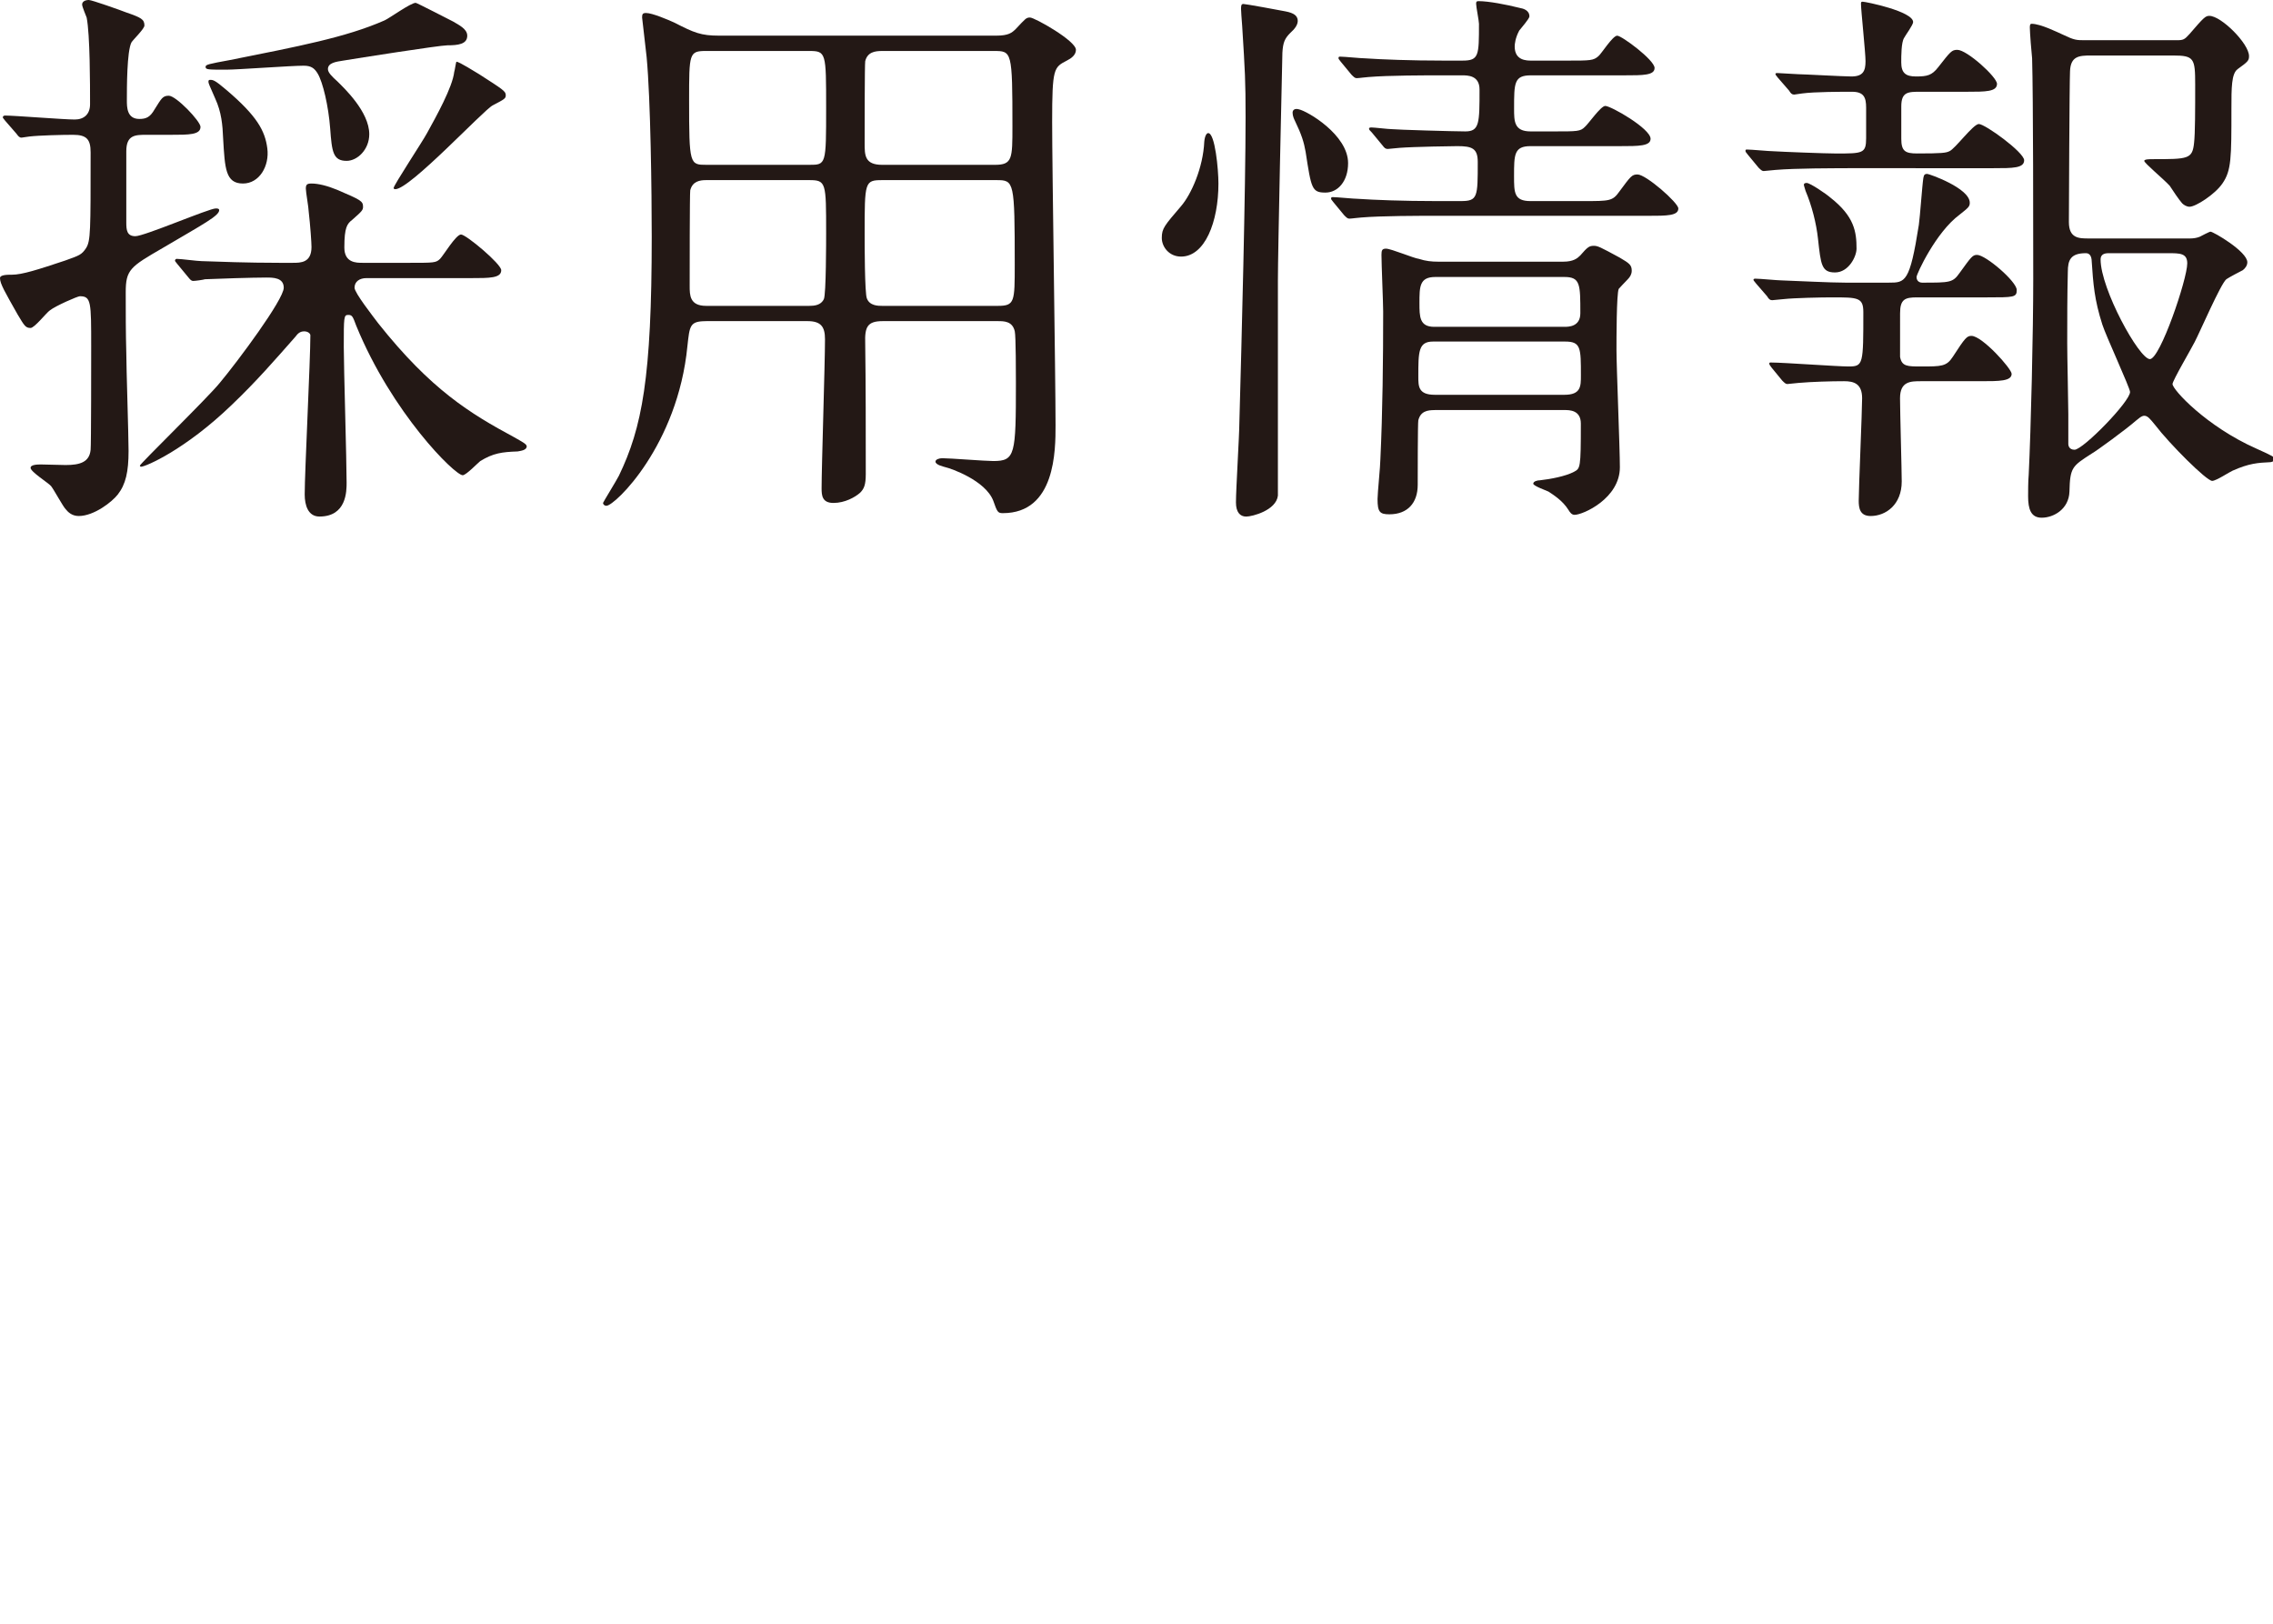
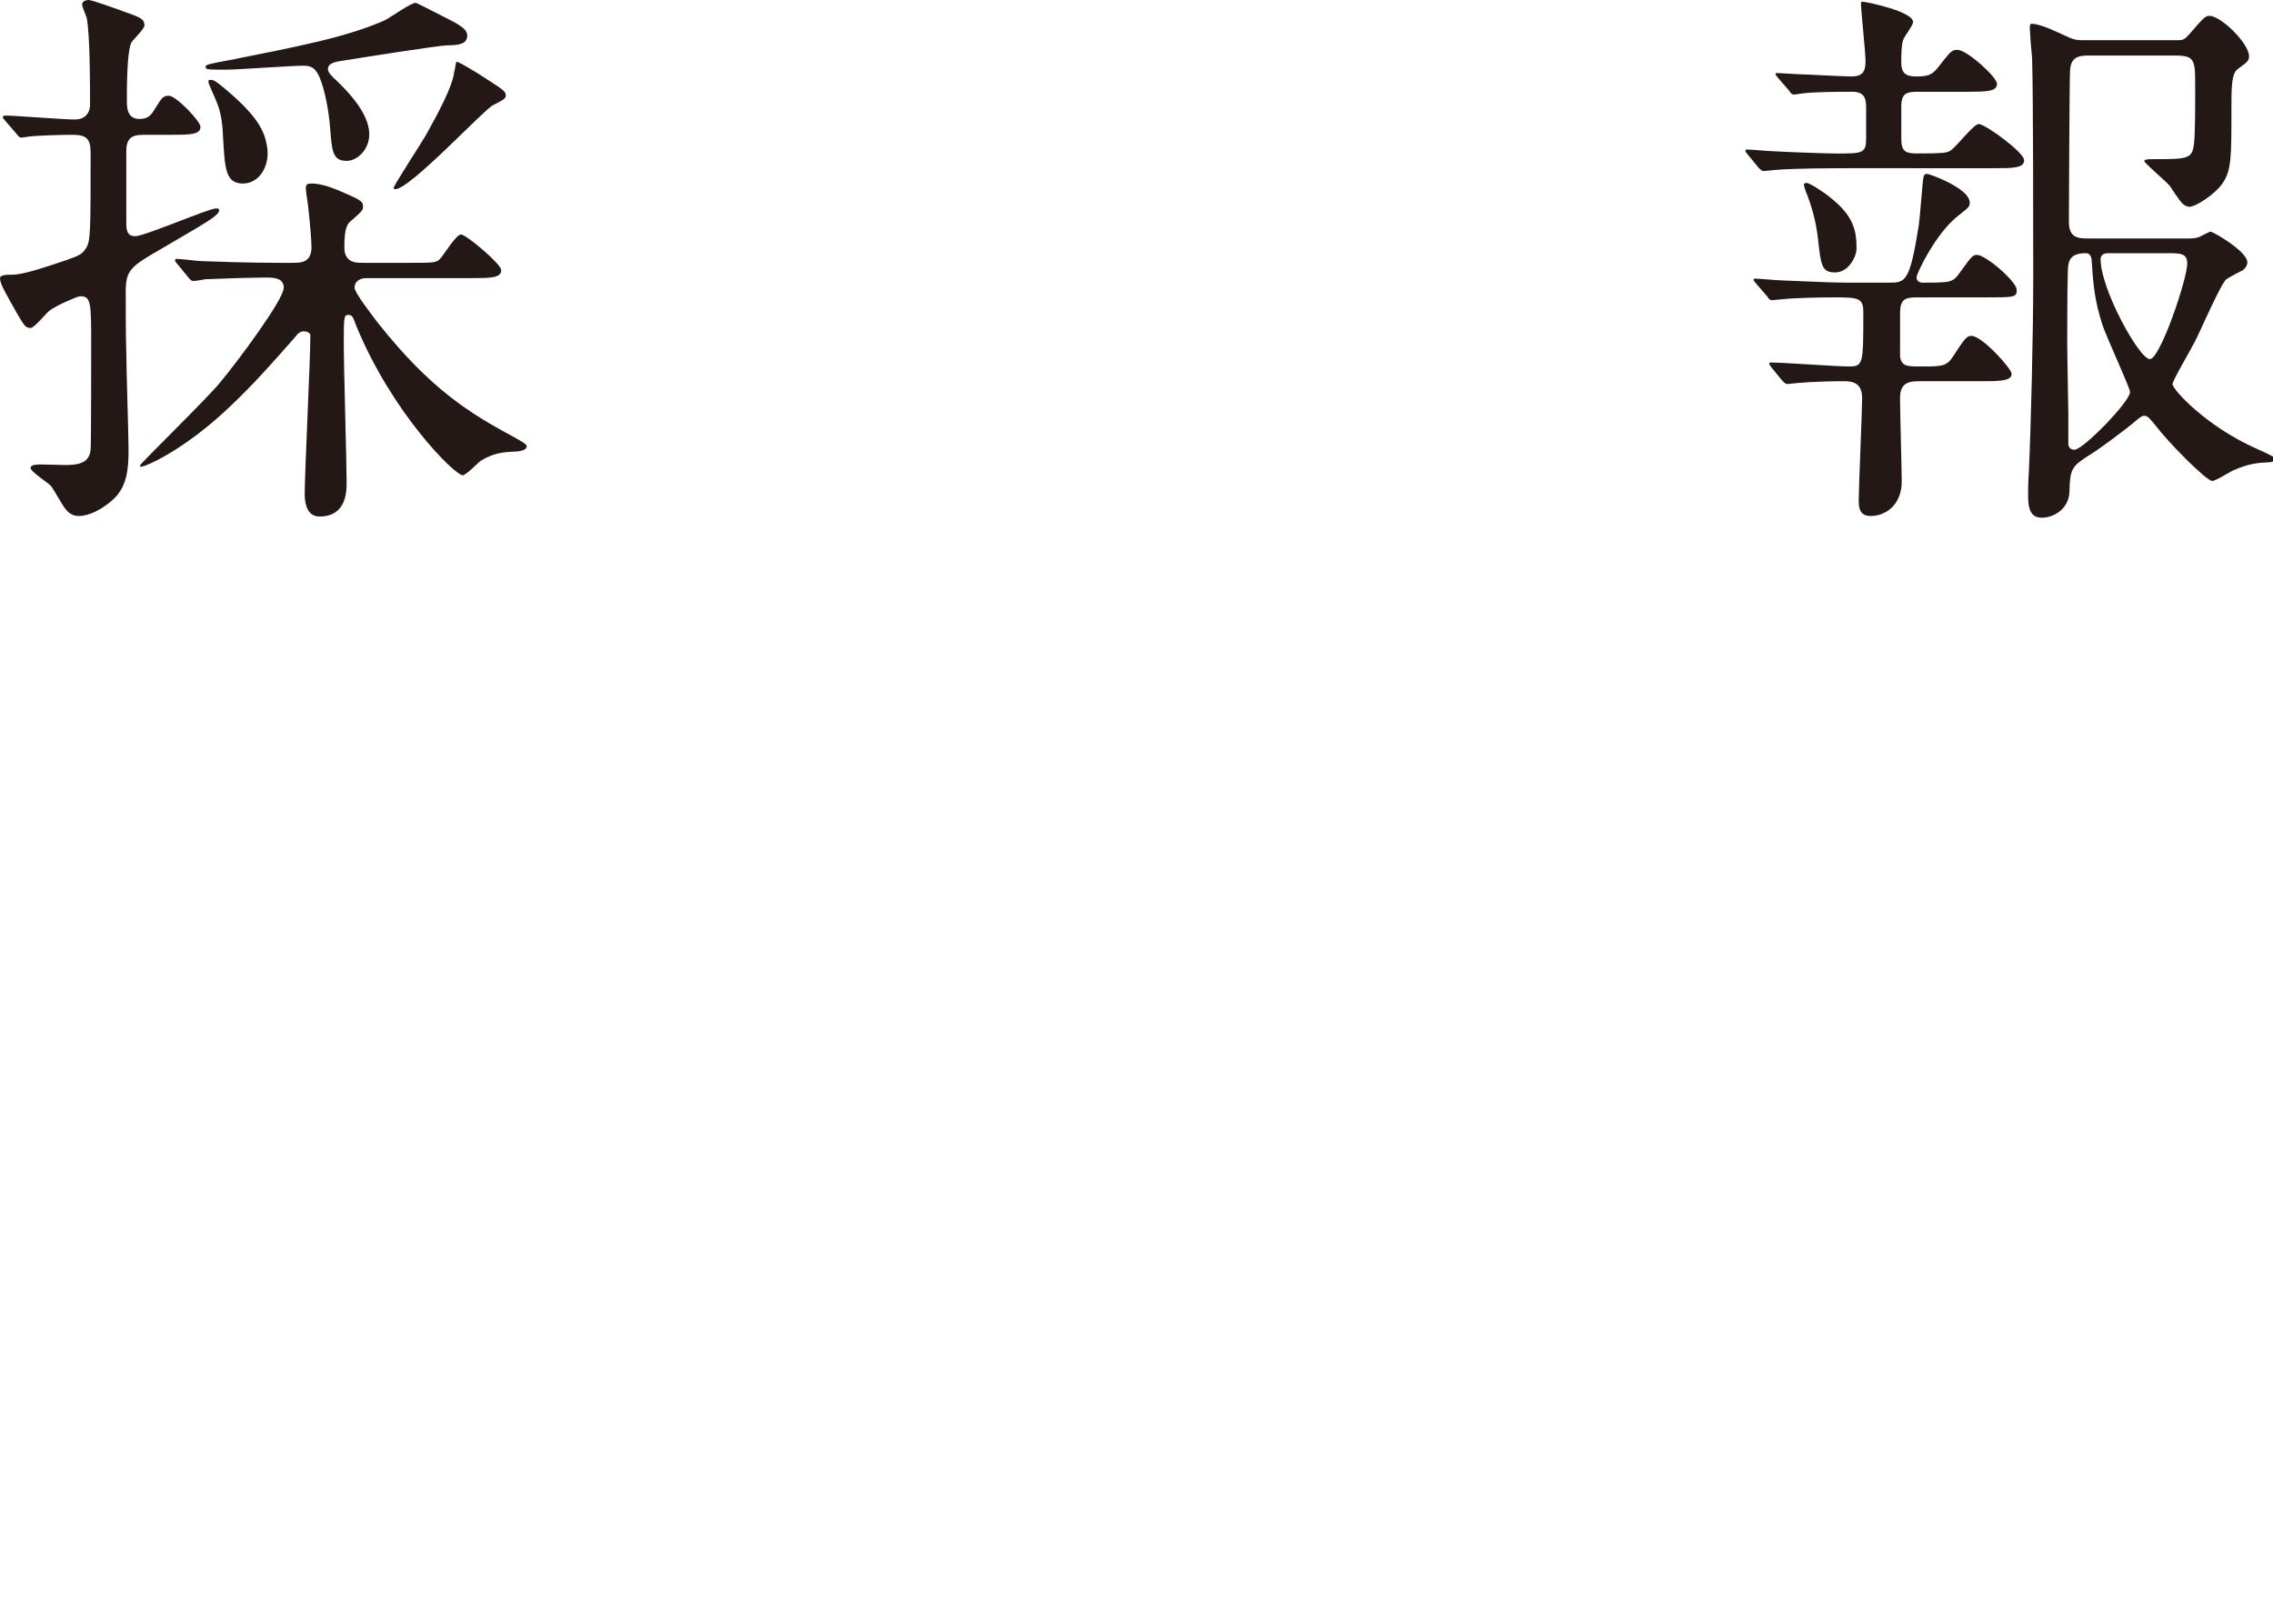
<svg xmlns="http://www.w3.org/2000/svg" version="1.1" id="レイヤー_1" x="0px" y="0px" width="60.2px" height="43px" viewBox="0 0 60.2 43" style="enable-background:new 0 0 60.2 43;" xml:space="preserve">
  <style type="text/css">
	.st0{fill:#231815;}
</style>
  <g>
    <path class="st0" d="M3.885,3.57c-0.3,0-0.54,0-0.54,0.435v1.89c0,0.195,0.015,0.36,0.24,0.36c0.24,0,1.95-0.735,2.13-0.735   c0.03,0,0.09,0,0.09,0.045c0,0.15-0.405,0.36-1.5,1.005C3.45,7.065,3.33,7.14,3.33,7.74c0,0.525,0,1.065,0.015,1.605   c0,0.36,0.06,2.19,0.06,2.595c0,0.555-0.075,0.885-0.285,1.155c-0.15,0.195-0.63,0.57-1.035,0.57c-0.18,0-0.285-0.105-0.345-0.18   c-0.075-0.075-0.315-0.525-0.39-0.615c-0.06-0.075-0.54-0.375-0.54-0.48c0-0.09,0.195-0.09,0.285-0.09   c0.09,0,0.54,0.015,0.645,0.015c0.375,0,0.63-0.075,0.66-0.405c0.015-0.105,0.015-2.415,0.015-2.73c0-1.185,0-1.335-0.3-1.335   C2.055,7.845,1.47,8.1,1.32,8.22C1.23,8.28,0.915,8.685,0.81,8.685c-0.135,0-0.165-0.06-0.345-0.36C0.135,7.74,0,7.515,0,7.365   c0-0.09,0.195-0.09,0.315-0.09c0.27,0,0.69-0.135,1.41-0.375C2.1,6.765,2.16,6.75,2.28,6.57C2.4,6.375,2.4,6.135,2.4,4.035   C2.4,3.69,2.295,3.57,1.935,3.57c-0.285,0-0.9,0.015-1.155,0.045c-0.03,0-0.18,0.03-0.21,0.03c-0.06,0-0.09-0.045-0.135-0.105   l-0.3-0.345c-0.06-0.075-0.06-0.075-0.06-0.09c0-0.03,0.03-0.045,0.06-0.045c0.255,0,1.545,0.105,1.845,0.105   c0.24,0,0.405-0.135,0.405-0.405c0-0.51,0-1.845-0.09-2.295C2.28,0.42,2.175,0.18,2.175,0.12C2.175,0.045,2.25,0,2.355,0   c0.075,0,0.84,0.27,0.99,0.33c0.39,0.135,0.48,0.18,0.48,0.345c0,0.09-0.3,0.375-0.345,0.45c-0.12,0.24-0.12,1.2-0.12,1.53   c0,0.18,0,0.495,0.33,0.495c0.18,0,0.285-0.045,0.405-0.255c0.18-0.285,0.21-0.36,0.375-0.36c0.195,0,0.84,0.675,0.84,0.825   c0,0.21-0.3,0.21-0.795,0.21H3.885z M9.705,7.365c-0.18,0-0.315,0.09-0.315,0.255c0,0.135,0.495,0.765,0.63,0.945   c1.395,1.755,2.43,2.385,3.6,3.015c0.21,0.12,0.33,0.18,0.33,0.24c0,0.105-0.165,0.12-0.24,0.135   c-0.42,0.015-0.645,0.045-0.99,0.255c-0.06,0.045-0.375,0.375-0.465,0.375c-0.21,0-1.875-1.65-2.82-3.959   C9.345,8.385,9.33,8.34,9.225,8.34c-0.12,0-0.12,0.045-0.12,0.855c0,0.51,0.075,3.015,0.075,3.585c0,0.225,0,0.899-0.72,0.899   c-0.3,0-0.39-0.299-0.39-0.584c0-0.6,0.15-3.555,0.15-4.215c0-0.045-0.06-0.105-0.165-0.105c-0.12,0-0.18,0.075-0.225,0.135   c-0.555,0.63-1.035,1.185-1.695,1.815c-1.23,1.185-2.28,1.635-2.4,1.635c-0.015,0-0.03-0.015-0.03-0.03   c0-0.045,1.815-1.815,2.115-2.19c0.465-0.555,1.695-2.205,1.695-2.52c0-0.27-0.285-0.27-0.465-0.27c-0.345,0-1.305,0.03-1.62,0.045   C5.385,7.41,5.175,7.44,5.115,7.44C5.07,7.44,5.04,7.41,4.98,7.335L4.695,6.99c-0.06-0.075-0.06-0.075-0.06-0.09   c0-0.03,0.03-0.045,0.045-0.045c0.105,0,0.555,0.06,0.66,0.06C5.775,6.93,6.555,6.96,7.395,6.96h0.36c0.21,0,0.495,0,0.495-0.42   c0-0.105-0.03-0.555-0.075-0.945c0-0.09-0.075-0.51-0.075-0.6C8.1,4.89,8.13,4.86,8.25,4.86c0.18,0,0.42,0.06,0.675,0.165   c0.63,0.27,0.69,0.3,0.69,0.45c0,0.09-0.03,0.12-0.285,0.345C9.195,5.925,9.12,6.015,9.12,6.555C9.12,6.96,9.435,6.96,9.6,6.96   h1.26c0.63,0,0.69,0,0.795-0.105c0.09-0.09,0.42-0.645,0.555-0.645c0.135,0,1.065,0.78,1.065,0.945c0,0.21-0.3,0.21-0.81,0.21   H9.705z M8.94,2.16c0.165,0.165,0.84,0.795,0.84,1.395c0,0.405-0.315,0.705-0.6,0.705c-0.36,0-0.39-0.24-0.435-0.855   C8.7,2.805,8.55,2.175,8.415,1.95C8.325,1.8,8.235,1.74,8.04,1.74C7.71,1.74,6.285,1.845,6,1.845c-0.495,0-0.555,0-0.555-0.075   c0-0.06,0.075-0.075,0.645-0.18c1.8-0.36,3.075-0.6,4.095-1.05c0.135-0.06,0.69-0.465,0.825-0.465c0.03,0,0.9,0.45,0.99,0.495   c0.15,0.09,0.375,0.195,0.375,0.375c0,0.225-0.24,0.255-0.525,0.255c-0.21,0-2.4,0.345-2.76,0.405   c-0.195,0.03-0.405,0.06-0.405,0.225C8.685,1.92,8.79,2.025,8.94,2.16z M6.435,4.86c-0.465,0-0.479-0.405-0.525-1.185   C5.895,3.3,5.865,2.97,5.7,2.61C5.535,2.235,5.52,2.205,5.52,2.16s0.03-0.045,0.045-0.045c0.075,0,0.12,0,0.435,0.27   c0.81,0.69,1.02,1.08,1.08,1.545C7.14,4.395,6.87,4.86,6.435,4.86z M13.395,2.52c0,0.09-0.03,0.105-0.345,0.27   c-0.24,0.12-2.189,2.22-2.58,2.22c-0.03,0-0.045-0.015-0.045-0.03c0-0.075,0.765-1.23,0.885-1.455   c0.24-0.435,0.675-1.215,0.72-1.62c0.015-0.03,0.045-0.27,0.06-0.27c0.075,0,0.495,0.27,0.6,0.33   C13.319,2.37,13.395,2.415,13.395,2.52z" />
-     <path class="st0" d="M18.701,8.505c-0.435,0-0.435,0.12-0.495,0.66c-0.255,2.625-1.92,4.229-2.145,4.229   c-0.06,0-0.09-0.045-0.09-0.075c0-0.015,0.36-0.6,0.42-0.72c0.615-1.275,0.87-2.595,0.87-6.33c0-1.185-0.03-3.645-0.135-4.755   c-0.015-0.165-0.12-1.02-0.12-1.05c0-0.09,0.015-0.12,0.105-0.12c0.165,0,0.585,0.18,0.75,0.255   c0.525,0.27,0.705,0.345,1.185,0.345h7.335c0.33,0,0.419-0.075,0.525-0.18c0.255-0.27,0.27-0.3,0.375-0.3   c0.119,0,1.215,0.615,1.215,0.855c0,0.135-0.12,0.225-0.24,0.285c-0.345,0.18-0.39,0.195-0.39,1.62c0,1.23,0.09,6.765,0.09,8.04   c0,0.66,0,2.325-1.395,2.325c-0.135,0-0.15-0.03-0.255-0.33c-0.21-0.54-1.125-0.855-1.26-0.885c-0.045-0.015-0.27-0.06-0.27-0.15   c0-0.06,0.105-0.09,0.18-0.09c0.195,0,1.14,0.075,1.35,0.075c0.584,0,0.6-0.165,0.6-2.07c0-0.195,0-1.245-0.03-1.365   c-0.061-0.27-0.285-0.27-0.45-0.27H23.38c-0.405,0-0.48,0.15-0.465,0.585c0.015,1.08,0.015,2.31,0.015,3.465   c0,0.285-0.045,0.39-0.15,0.495c-0.135,0.12-0.405,0.27-0.705,0.27c-0.3,0-0.315-0.195-0.315-0.39c0-0.555,0.09-3.315,0.09-3.945   c0-0.33-0.105-0.48-0.465-0.48H18.701z M21.43,4.365c0.45,0,0.45,0,0.45-1.515c0-1.455,0-1.5-0.45-1.5h-2.729   c-0.45,0-0.45,0.06-0.45,1.305c0,1.71,0.015,1.71,0.465,1.71H21.43z M21.43,8.1c0.135,0,0.315-0.015,0.39-0.18   c0.06-0.12,0.06-1.56,0.06-1.755c0-1.335,0-1.395-0.45-1.395h-2.729c-0.165,0-0.36,0.03-0.42,0.27   c-0.015,0.075-0.015,2.19-0.015,2.535c0,0.24,0,0.525,0.435,0.525H21.43z M23.365,1.35c-0.195,0-0.39,0.03-0.45,0.27   C22.9,1.71,22.9,3.435,22.9,3.795c0,0.315,0,0.57,0.465,0.57h2.985c0.464,0,0.464-0.165,0.464-1.02   c0-1.995-0.015-1.995-0.494-1.995H23.365z M23.365,4.77C22.9,4.77,22.9,4.815,22.9,6.195c0,0.24,0,1.59,0.06,1.71   C23.035,8.1,23.26,8.1,23.365,8.1h3.06c0.45,0,0.45-0.105,0.45-1.095c0-2.205-0.015-2.235-0.48-2.235H23.365z" />
-     <path class="st0" d="M32.27,4.86c0,1.02-0.36,1.935-0.99,1.935c-0.314,0-0.51-0.255-0.51-0.495c0-0.255,0.075-0.33,0.51-0.84   c0.271-0.315,0.585-1.02,0.615-1.71c0.015-0.15,0.06-0.225,0.104-0.225C32.18,3.525,32.27,4.485,32.27,4.86z M34.175,0.87   c-0.15,0.15-0.195,0.255-0.211,0.525c-0.015,0.645-0.119,5.295-0.119,6.03v5.7c-0.045,0.39-0.676,0.555-0.841,0.555   c-0.164,0-0.27-0.12-0.27-0.375c0-0.345,0.09-1.8,0.09-2.1c0.061-2.175,0.165-6.225,0.165-8.1c0-0.99-0.015-1.2-0.09-2.415   c-0.015-0.15-0.03-0.435-0.03-0.45c0-0.075,0-0.135,0.061-0.135c0.06,0,0.96,0.165,1.109,0.195c0.24,0.045,0.315,0.12,0.33,0.225   C34.385,0.645,34.294,0.765,34.175,0.87z M35.704,4.32c0,0.48-0.27,0.78-0.6,0.78c-0.36,0-0.375-0.105-0.525-1.08   c-0.045-0.255-0.104-0.45-0.285-0.825c-0.015-0.03-0.06-0.12-0.06-0.21c0-0.075,0.06-0.12,0.165-0.09   C34.624,2.94,35.704,3.57,35.704,4.32z M38.689,5.325c0.449,0,0.449-0.105,0.449-1.035c0-0.36-0.149-0.42-0.539-0.42   c-0.105,0-1.141,0.015-1.53,0.045c-0.045,0-0.271,0.03-0.315,0.03c-0.06,0-0.09-0.03-0.135-0.09L36.334,3.51   c-0.06-0.06-0.075-0.075-0.075-0.105c0-0.03,0.046-0.03,0.061-0.03c0.075,0,0.45,0.045,0.54,0.045   c0.104,0.015,1.665,0.06,1.95,0.06c0.375,0,0.375-0.225,0.375-1.11c0-0.375-0.315-0.375-0.466-0.375h-0.569   c-0.36,0-1.38,0-1.905,0.045c-0.045,0-0.255,0.03-0.314,0.03c-0.046,0-0.075-0.03-0.136-0.09l-0.285-0.345   c-0.06-0.075-0.06-0.075-0.06-0.105c0-0.03,0.03-0.03,0.045-0.03c0.105,0,0.555,0.045,0.66,0.045c0.435,0.03,1.215,0.06,2.07,0.06   h0.51c0.435,0,0.435-0.135,0.435-0.975c0-0.075-0.075-0.45-0.075-0.525c0-0.045,0-0.075,0.061-0.075c0.27,0,0.734,0.09,1.095,0.18   c0.09,0.015,0.255,0.06,0.255,0.225c0,0.06-0.225,0.315-0.27,0.375c-0.105,0.195-0.12,0.36-0.12,0.42   c0,0.375,0.314,0.375,0.45,0.375h0.93c0.63,0,0.705,0,0.84-0.12c0.075-0.06,0.375-0.54,0.495-0.54s0.99,0.645,0.99,0.855   c0,0.195-0.301,0.195-0.795,0.195h-2.476c-0.45,0-0.45,0.195-0.45,0.885c0,0.33,0,0.6,0.436,0.6h0.615c0.63,0,0.705,0,0.824-0.12   c0.091-0.075,0.42-0.555,0.54-0.555c0.15,0,1.2,0.6,1.2,0.87c0,0.195-0.314,0.195-0.81,0.195h-2.37   c-0.436,0-0.436,0.225-0.436,0.795c0,0.435,0,0.66,0.436,0.66h1.395c0.705,0,0.78,0,0.96-0.255c0.3-0.405,0.33-0.45,0.48-0.45   c0.225,0,1.08,0.75,1.08,0.9c0,0.195-0.301,0.195-0.811,0.195h-5.685c-0.36,0-1.38,0-1.905,0.045c-0.045,0-0.255,0.03-0.314,0.03   c-0.045,0-0.075-0.03-0.135-0.09l-0.285-0.345C35.254,5.28,35.254,5.28,35.254,5.25s0.03-0.03,0.045-0.03   c0.105,0,0.556,0.045,0.66,0.045c0.436,0.03,1.215,0.06,2.07,0.06H38.689z M37.999,10.86c-0.195,0-0.375,0.03-0.435,0.27   c-0.016,0.06-0.016,1.5-0.016,1.71c0,0.48-0.27,0.78-0.75,0.78c-0.255,0-0.314-0.06-0.314-0.405c0-0.15,0.075-0.885,0.075-1.05   c0.06-1.26,0.074-2.655,0.074-3.915c0-0.225-0.045-1.26-0.045-1.5c0-0.12,0.016-0.165,0.12-0.165c0.135,0,0.735,0.255,0.87,0.27   c0.18,0.06,0.345,0.075,0.51,0.075h3.315c0.27,0,0.375-0.09,0.45-0.165c0.194-0.225,0.239-0.255,0.359-0.255   c0.105,0,0.165,0.03,0.69,0.315c0.255,0.15,0.314,0.195,0.314,0.345c0,0.09-0.045,0.165-0.104,0.225   c-0.09,0.09-0.226,0.24-0.24,0.255c-0.06,0.12-0.06,1.35-0.06,1.62c0,0.435,0.09,2.61,0.09,3.104c0,0.825-0.976,1.26-1.2,1.26   c-0.075,0-0.12-0.06-0.165-0.135c-0.15-0.24-0.39-0.39-0.525-0.48c-0.06-0.03-0.404-0.15-0.404-0.21s0.104-0.09,0.18-0.09   c0.27-0.03,0.675-0.105,0.9-0.225c0.165-0.09,0.18-0.09,0.18-1.275c0-0.36-0.3-0.36-0.436-0.36H37.999z M37.954,9.045   c-0.39,0-0.39,0.27-0.39,0.93c0,0.255,0,0.48,0.435,0.48h3.435c0.436,0,0.436-0.225,0.436-0.51c0-0.735,0-0.9-0.42-0.9H37.954z    M38.015,7.335c-0.421,0-0.421,0.255-0.421,0.69c0,0.36,0,0.63,0.391,0.63h3.449c0.105,0,0.421,0,0.421-0.36   c0-0.765,0-0.96-0.421-0.96H38.015z" />
    <path class="st0" d="M48.93,4.455c-0.345,0-1.38,0-1.905,0.045c-0.045,0-0.27,0.03-0.314,0.03s-0.075-0.03-0.136-0.09L46.29,4.095   C46.229,4.02,46.229,4.02,46.229,3.99c0-0.03,0.015-0.03,0.045-0.03c0.105,0,0.585,0.045,0.69,0.045   c0.225,0.015,1.38,0.06,1.665,0.06c0.705,0,0.795,0,0.795-0.405V2.85c0-0.27-0.061-0.42-0.375-0.42c-0.271,0-0.99,0-1.32,0.045   c-0.03,0-0.18,0.03-0.21,0.03c-0.06,0-0.09-0.03-0.135-0.105l-0.3-0.345c-0.045-0.06-0.061-0.075-0.061-0.09   c0-0.03,0.016-0.03,0.061-0.03c0.074,0,0.465,0.03,0.54,0.03c0.119,0,1.215,0.06,1.409,0.06c0.315,0,0.375-0.15,0.375-0.405   c0-0.225-0.12-1.35-0.12-1.515c0-0.045,0-0.06,0.046-0.06c0.074,0,1.335,0.255,1.335,0.54c0,0.075-0.211,0.36-0.24,0.42   c-0.075,0.12-0.075,0.48-0.075,0.645c0,0.285,0.12,0.375,0.39,0.375c0.3,0,0.42-0.03,0.585-0.24c0.33-0.42,0.36-0.465,0.511-0.465   c0.255,0,1.05,0.72,1.05,0.9c0,0.21-0.3,0.21-0.795,0.21h-1.23c-0.33,0-0.51,0-0.51,0.39v0.854c0,0.33,0.104,0.39,0.42,0.39   c0.66,0,0.765-0.015,0.855-0.06c0.149-0.06,0.63-0.72,0.779-0.72c0.165,0,1.2,0.75,1.2,0.96s-0.3,0.21-0.81,0.21H48.93z    M46.515,7.515c-0.06-0.075-0.075-0.09-0.075-0.105c0-0.03,0.03-0.03,0.061-0.03c0.104,0,0.585,0.045,0.675,0.045   c0.435,0.015,1.29,0.06,1.694,0.06h1.155c0.435,0,0.555,0,0.795-1.53c0.03-0.195,0.09-1.065,0.12-1.245   c0.015-0.09,0.045-0.105,0.104-0.105c0.046,0,1.125,0.375,1.125,0.765c0,0.105-0.045,0.135-0.27,0.315   c-0.63,0.465-1.14,1.575-1.14,1.65c0,0.105,0.074,0.15,0.149,0.15c0.735,0,0.811,0,0.99-0.255c0.315-0.435,0.345-0.48,0.465-0.48   c0.226,0,1.05,0.705,1.05,0.93c0,0.195-0.075,0.195-0.795,0.195h-1.845c-0.315,0-0.45,0.045-0.45,0.42V9.45   c0.045,0.255,0.195,0.255,0.556,0.255c0.539,0,0.675,0,0.84-0.255c0.33-0.51,0.375-0.555,0.495-0.555   c0.284,0,1.064,0.87,1.064,1.005c0,0.195-0.33,0.195-0.81,0.195h-1.59c-0.271,0-0.556,0-0.556,0.45   c0,0.345,0.045,1.905,0.045,2.205c0,0.615-0.42,0.915-0.824,0.915c-0.285,0-0.315-0.21-0.315-0.405c0-0.315,0.09-2.385,0.09-2.715   c0-0.39-0.225-0.45-0.479-0.45c-0.346,0-0.855,0.015-1.2,0.045c-0.045,0-0.255,0.03-0.3,0.03s-0.075-0.03-0.136-0.09L46.92,9.735   C46.89,9.69,46.859,9.66,46.859,9.63c0-0.03,0.016-0.03,0.045-0.03c0.33,0,1.755,0.105,2.056,0.105c0.39,0,0.39-0.06,0.39-1.44   c0-0.39-0.15-0.39-0.825-0.39c-0.285,0-1.005,0.015-1.274,0.045c-0.046,0-0.271,0.03-0.315,0.03c-0.06,0-0.09-0.03-0.135-0.105   L46.515,7.515z M48.6,7.215c-0.36,0-0.375-0.21-0.45-0.885c-0.045-0.42-0.165-0.885-0.33-1.275   c-0.015-0.06-0.045-0.135-0.045-0.165c0-0.03,0.03-0.045,0.075-0.045c0.09,0,0.51,0.285,0.63,0.39c0.63,0.495,0.69,0.9,0.69,1.35   C49.17,6.795,48.96,7.215,48.6,7.215z M58.004,6.315c0.09,0,0.181-0.015,0.255-0.045c0.03-0.015,0.255-0.135,0.285-0.135   c0.075,0,0.976,0.525,0.976,0.81c0,0.09-0.061,0.165-0.12,0.21c-0.061,0.03-0.375,0.195-0.436,0.24   c-0.149,0.12-0.705,1.41-0.84,1.665c-0.09,0.18-0.585,1.02-0.585,1.11c0,0.15,0.9,1.125,2.22,1.71   c0.436,0.195,0.48,0.225,0.48,0.27c0,0.075-0.09,0.09-0.12,0.09c-0.315,0.015-0.555,0.03-0.99,0.225   c-0.075,0.03-0.435,0.27-0.54,0.27c-0.149,0-1.125-0.975-1.515-1.485c-0.135-0.165-0.195-0.24-0.285-0.24   c-0.075,0-0.165,0.09-0.225,0.135c-0.255,0.225-1.035,0.795-1.17,0.87c-0.511,0.33-0.57,0.36-0.585,1.005   c-0.016,0.465-0.42,0.69-0.735,0.69c-0.285,0-0.36-0.225-0.36-0.57c0-0.105,0-0.405,0.016-0.57c0.06-1.23,0.12-3.795,0.12-5.175   c0-1.245,0-4.86-0.03-5.85c-0.015-0.12-0.06-0.69-0.06-0.81c0-0.045,0-0.105,0.045-0.105c0.239,0,0.689,0.225,0.824,0.285   c0.315,0.15,0.36,0.15,0.601,0.15h2.415c0.18,0,0.21-0.015,0.345-0.165c0.375-0.435,0.42-0.48,0.524-0.48   c0.315,0,1.051,0.735,1.051,1.065c0,0.12-0.03,0.15-0.301,0.345c-0.165,0.12-0.165,0.495-0.165,1.05c0,1.305,0,1.635-0.239,1.98   c-0.195,0.285-0.705,0.615-0.87,0.615c-0.075,0-0.15-0.045-0.195-0.09c-0.06-0.06-0.285-0.39-0.33-0.465   c-0.18-0.195-0.675-0.6-0.675-0.66c0-0.045,0.15-0.045,0.21-0.045c0.96,0,1.065,0,1.11-0.435c0.029-0.255,0.029-0.885,0.029-1.545   c0-0.69-0.029-0.765-0.585-0.765h-2.175c-0.314,0-0.54,0.015-0.555,0.42c-0.015,0.285-0.03,3.825-0.03,3.99   c0,0.435,0.271,0.435,0.525,0.435H58.004z M54.779,10.965v0.795c0,0.03,0.015,0.15,0.165,0.15c0.225,0,1.47-1.275,1.47-1.53   c0-0.105-0.645-1.5-0.734-1.785c-0.21-0.66-0.24-1.05-0.285-1.725c-0.016-0.12-0.075-0.165-0.15-0.165   c-0.405,0-0.479,0.18-0.479,0.495c-0.016,0.63-0.016,1.26-0.016,1.89C54.749,9.39,54.779,10.695,54.779,10.965z M55.844,6.705   c-0.149,0-0.21,0.06-0.21,0.165c0,0.78,1.021,2.64,1.306,2.64c0.27,0,0.989-2.115,0.989-2.535c0-0.27-0.194-0.27-0.51-0.27H55.844z   " />
  </g>
</svg>